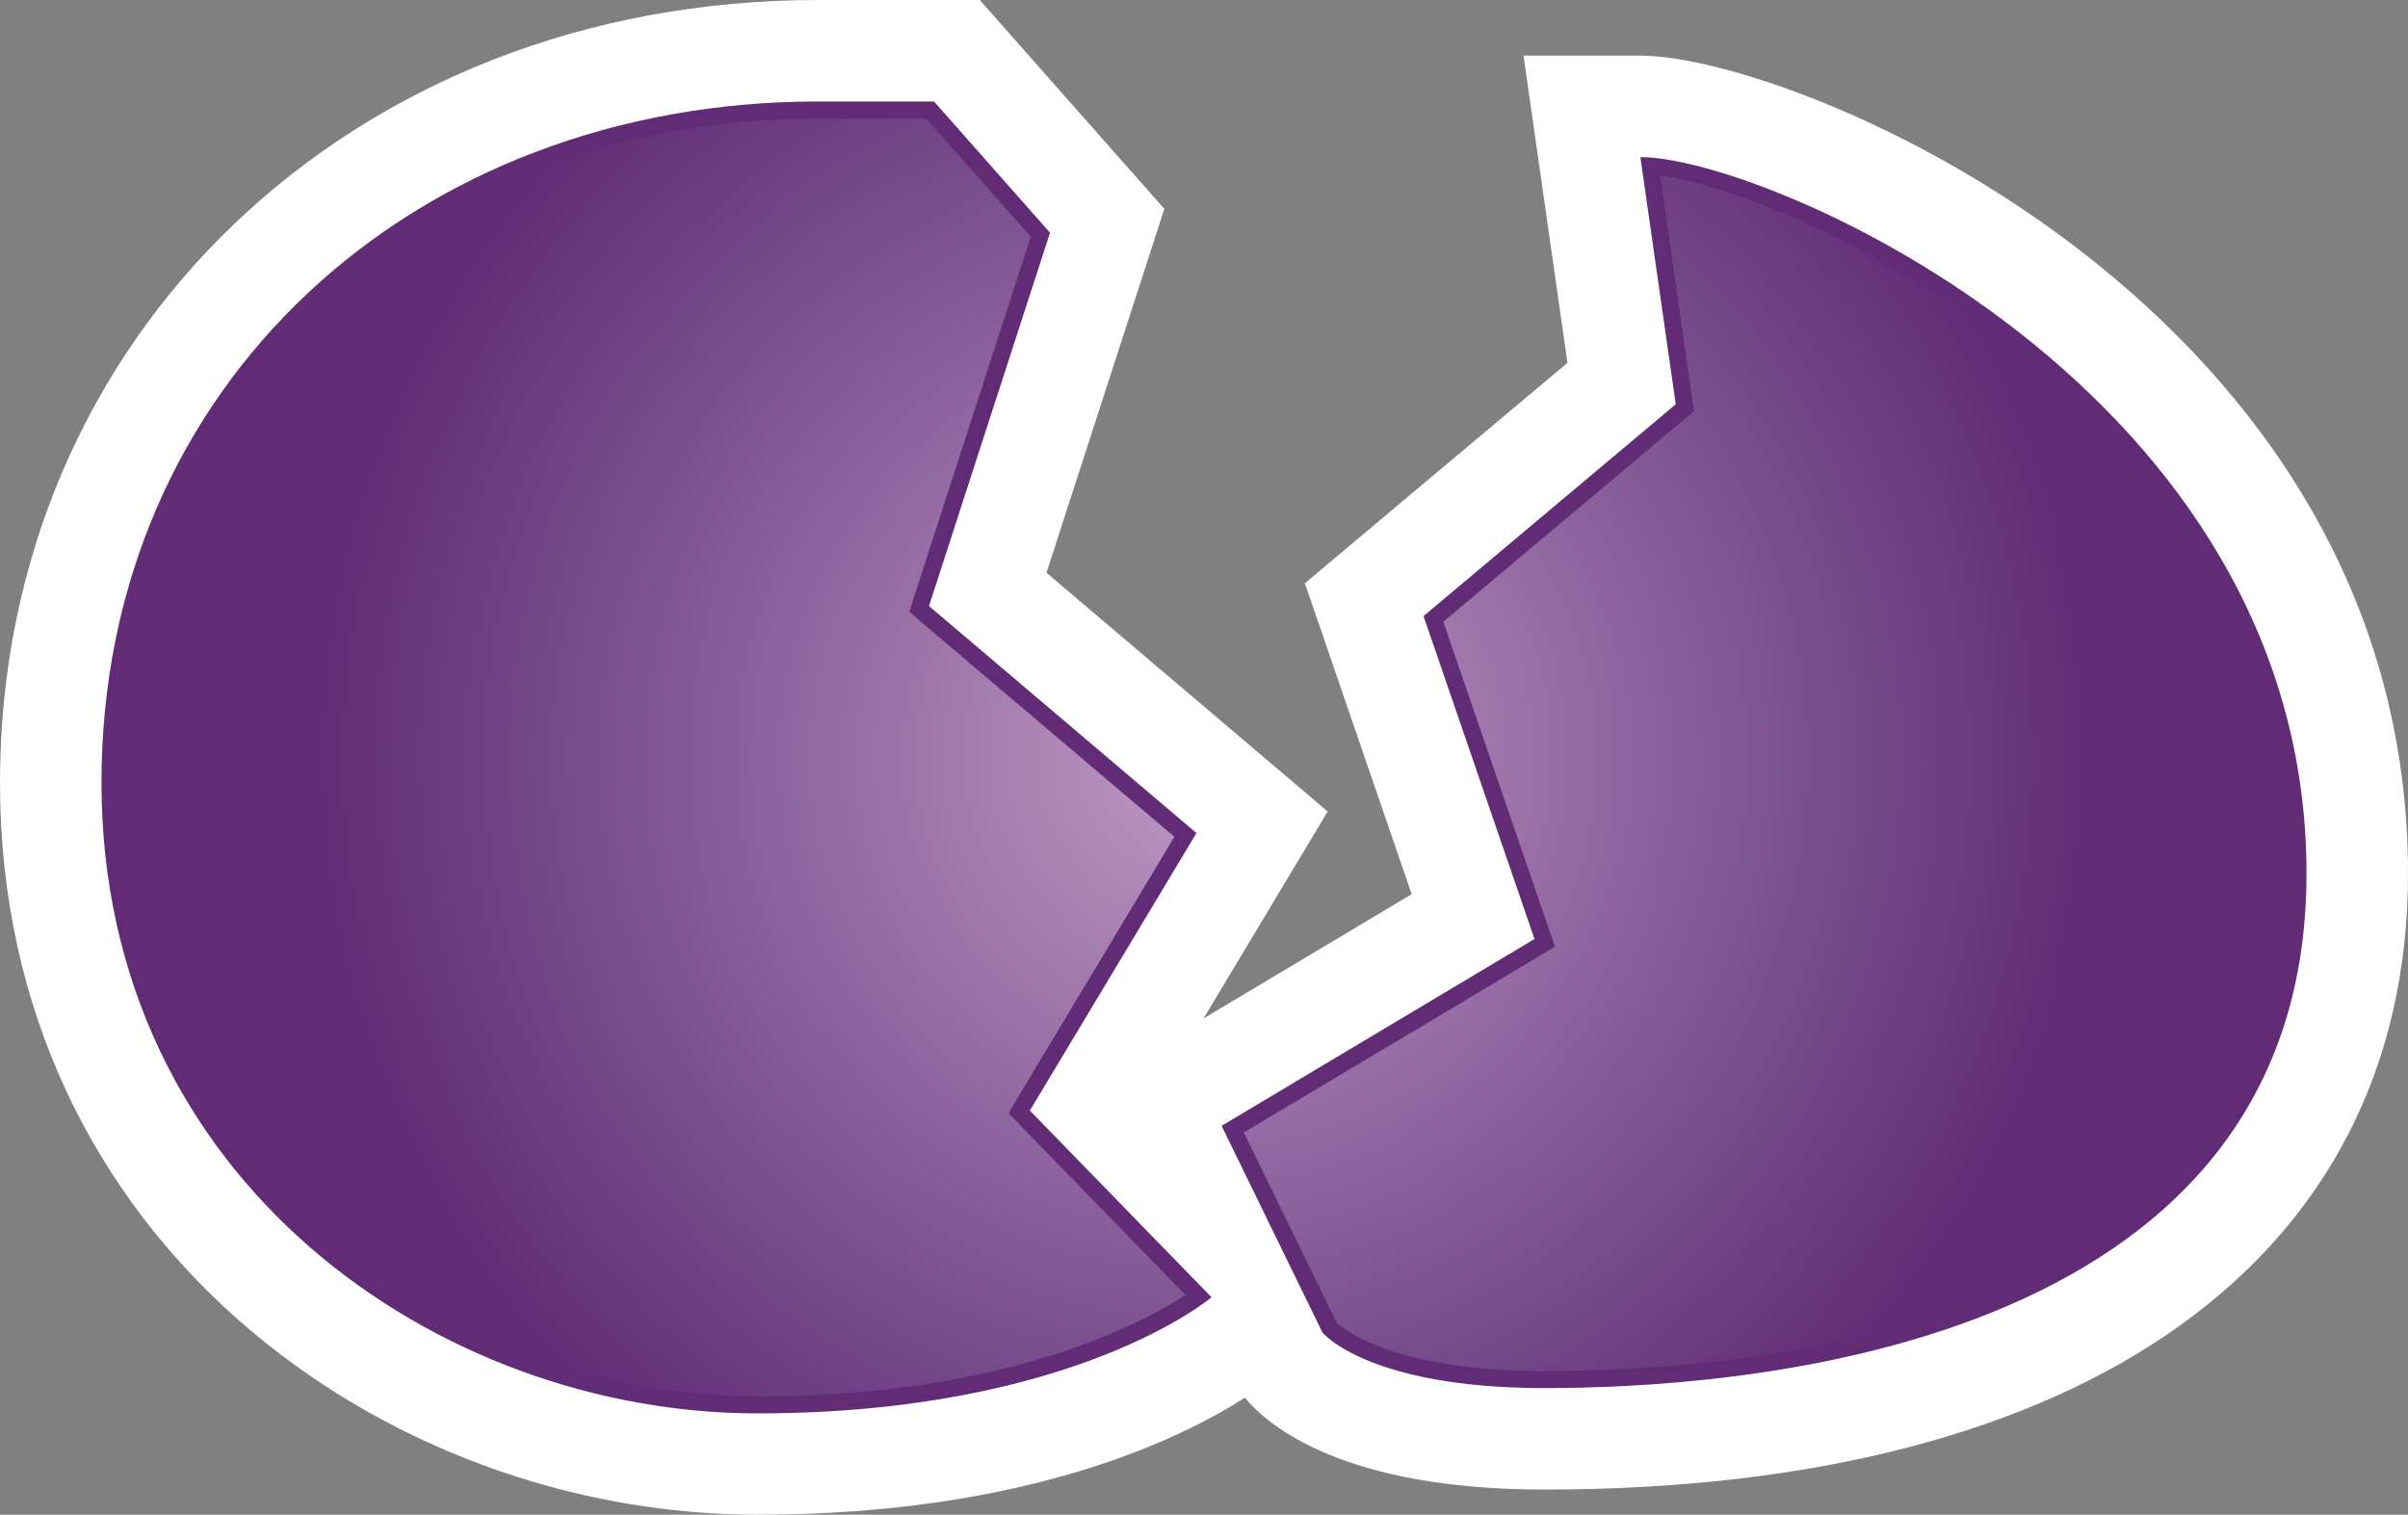
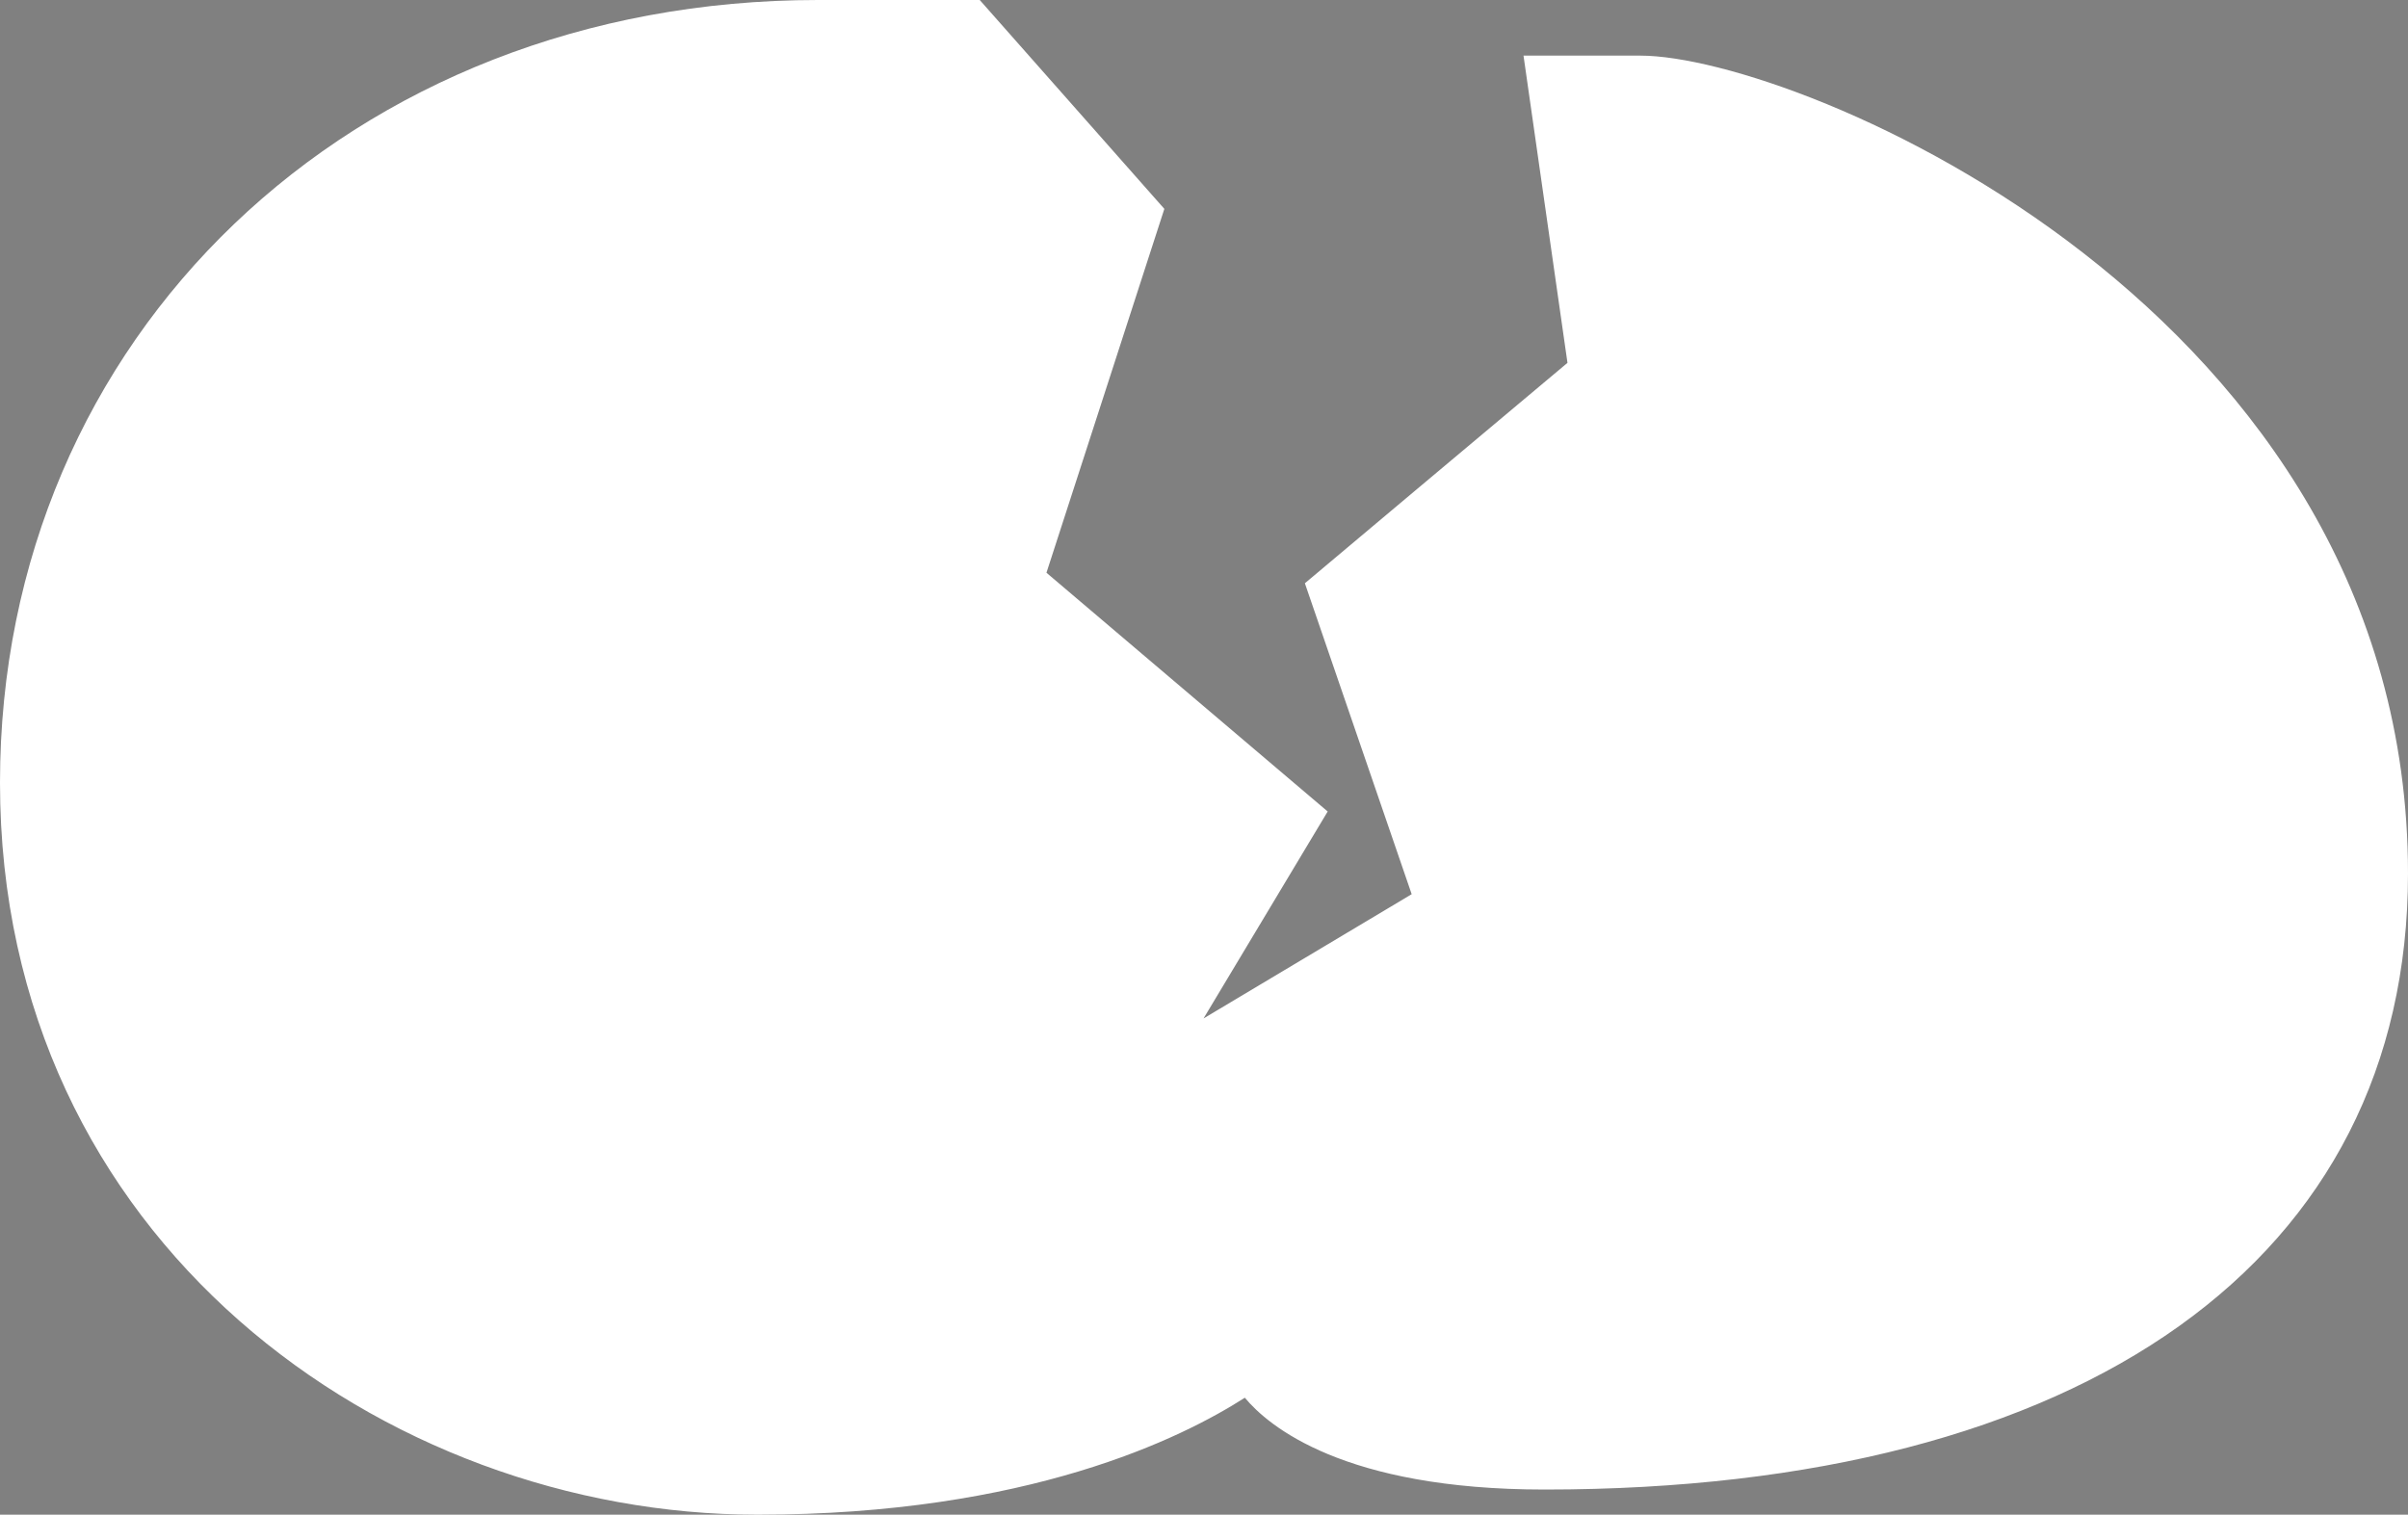
<svg xmlns="http://www.w3.org/2000/svg" xmlns:xlink="http://www.w3.org/1999/xlink" version="1.1" width="600" height="377.442">
  <rect width="100%" height="100%" fill="#808080" stroke="none" />
  <radialGradient cx="0" cy="0" r="1" fx="0" fy="0" id="radialGradient182" gradientUnits="userSpaceOnUse" gradientTransform="matrix(23.519,0,0,-23.519,135.124,483.719)" spreadMethod="pad">
    <stop style="stop-color:#bf99c3" offset="0" />
    <stop style="stop-color:#7b5190" offset="0.663" />
    <stop style="stop-color:#612c75" offset="1" />
  </radialGradient>
  <radialGradient cx="0" cy="0" r="1" fx="0" fy="0" id="radialGradient2995" xlink:href="#radialGradient182" gradientUnits="userSpaceOnUse" gradientTransform="matrix(23.519,0,0,-23.519,135.124,483.719)" spreadMethod="pad" />
  <radialGradient cx="0" cy="0" r="1" fx="0" fy="0" id="radialGradient2998" xlink:href="#radialGradient182" gradientUnits="userSpaceOnUse" gradientTransform="matrix(221.924,0,0,221.924,299.991,188.756)" spreadMethod="pad" />
  <path d="M 232.73,0 203.837,0 C 87.614,0 0,83.858 0,195.024 c 0,114.195 95.946,182.418 188.721,182.418 67.449,0 105.825,-19.127 121.451,-29.148 5.86,7.039 24.59,22.882 74.677,22.882 C 519.577,371.176 600,313.786 600,217.661 600,77.036 447.957,13.862 408.731,13.862 l -29.12,0 c 0,0 8.558,59.9 10.955,76.555 -14.824,12.39 -65.43,54.927 -65.43,54.927 0,0 18.948,55.135 26.61,77.479 -18.127,10.833 -41.83,24.987 -51.86,30.96 9.917,-16.551 30.931,-51.568 30.931,-51.568 0,0 -53.304,-45.265 -70.072,-59.494 7.153,-22.043 29.374,-90.671 29.374,-90.671 L 244.12,0 232.73,0 z" style="fill:#ffffff" />
-   <path d="m 417.545,100.739 -62.844,52.785 27.648,80.461 -77.961,46.557 25.138,51.53 c 0,0 11.314,13.824 55.324,13.824 44.01,0 189.863,-7.521 189.863,-128.236 0,-120.678 -134.539,-178.511 -165.98,-178.511 l 8.813,61.589 z m -155.912,-42.755 -30.158,93.03 66.647,56.578 -41.509,69.147 45.265,46.52 c 0,0 -33.941,28.94 -113.157,28.94 -79.206,0 -163.432,-57.833 -163.432,-157.176 0,-99.333 77.951,-169.735 178.549,-169.735 l 28.893,0 28.903,32.696 z" style="fill:#612c75" />
-   <path d="m 203.837,29.563 c -101.032,0 -174.312,69.591 -174.312,165.461 l 0,0 c 0,95.729 80.942,152.93 159.195,152.93 l 0,0 c 62.146,0 96.021,-18.278 106.674,-25.241 l 0,0 -41.839,-42.981 -2.246,-2.359 1.661,-2.84 39.66,-66.015 -63.92,-54.219 -2.133,-1.878 0.849,-2.689 29.412,-90.756 -26.025,-29.412 -26.978,0 z m 217.906,70.591 0.33,2.321 -1.802,1.51 -60.636,50.936 26.685,77.706 1.151,3.237 -2.953,1.812 -74.601,44.529 23.147,47.397 c 1.916,1.802 14.484,12.05 51.785,12.05 l 0,0 c 55.805,0 185.626,-12.088 185.626,-123.99 l 0,0 c 0,-110.77 -118.904,-168.707 -156.761,-173.906 l 0,0 8.03,56.399 z" style="fill:url(#radialGradient2998)" />
</svg>